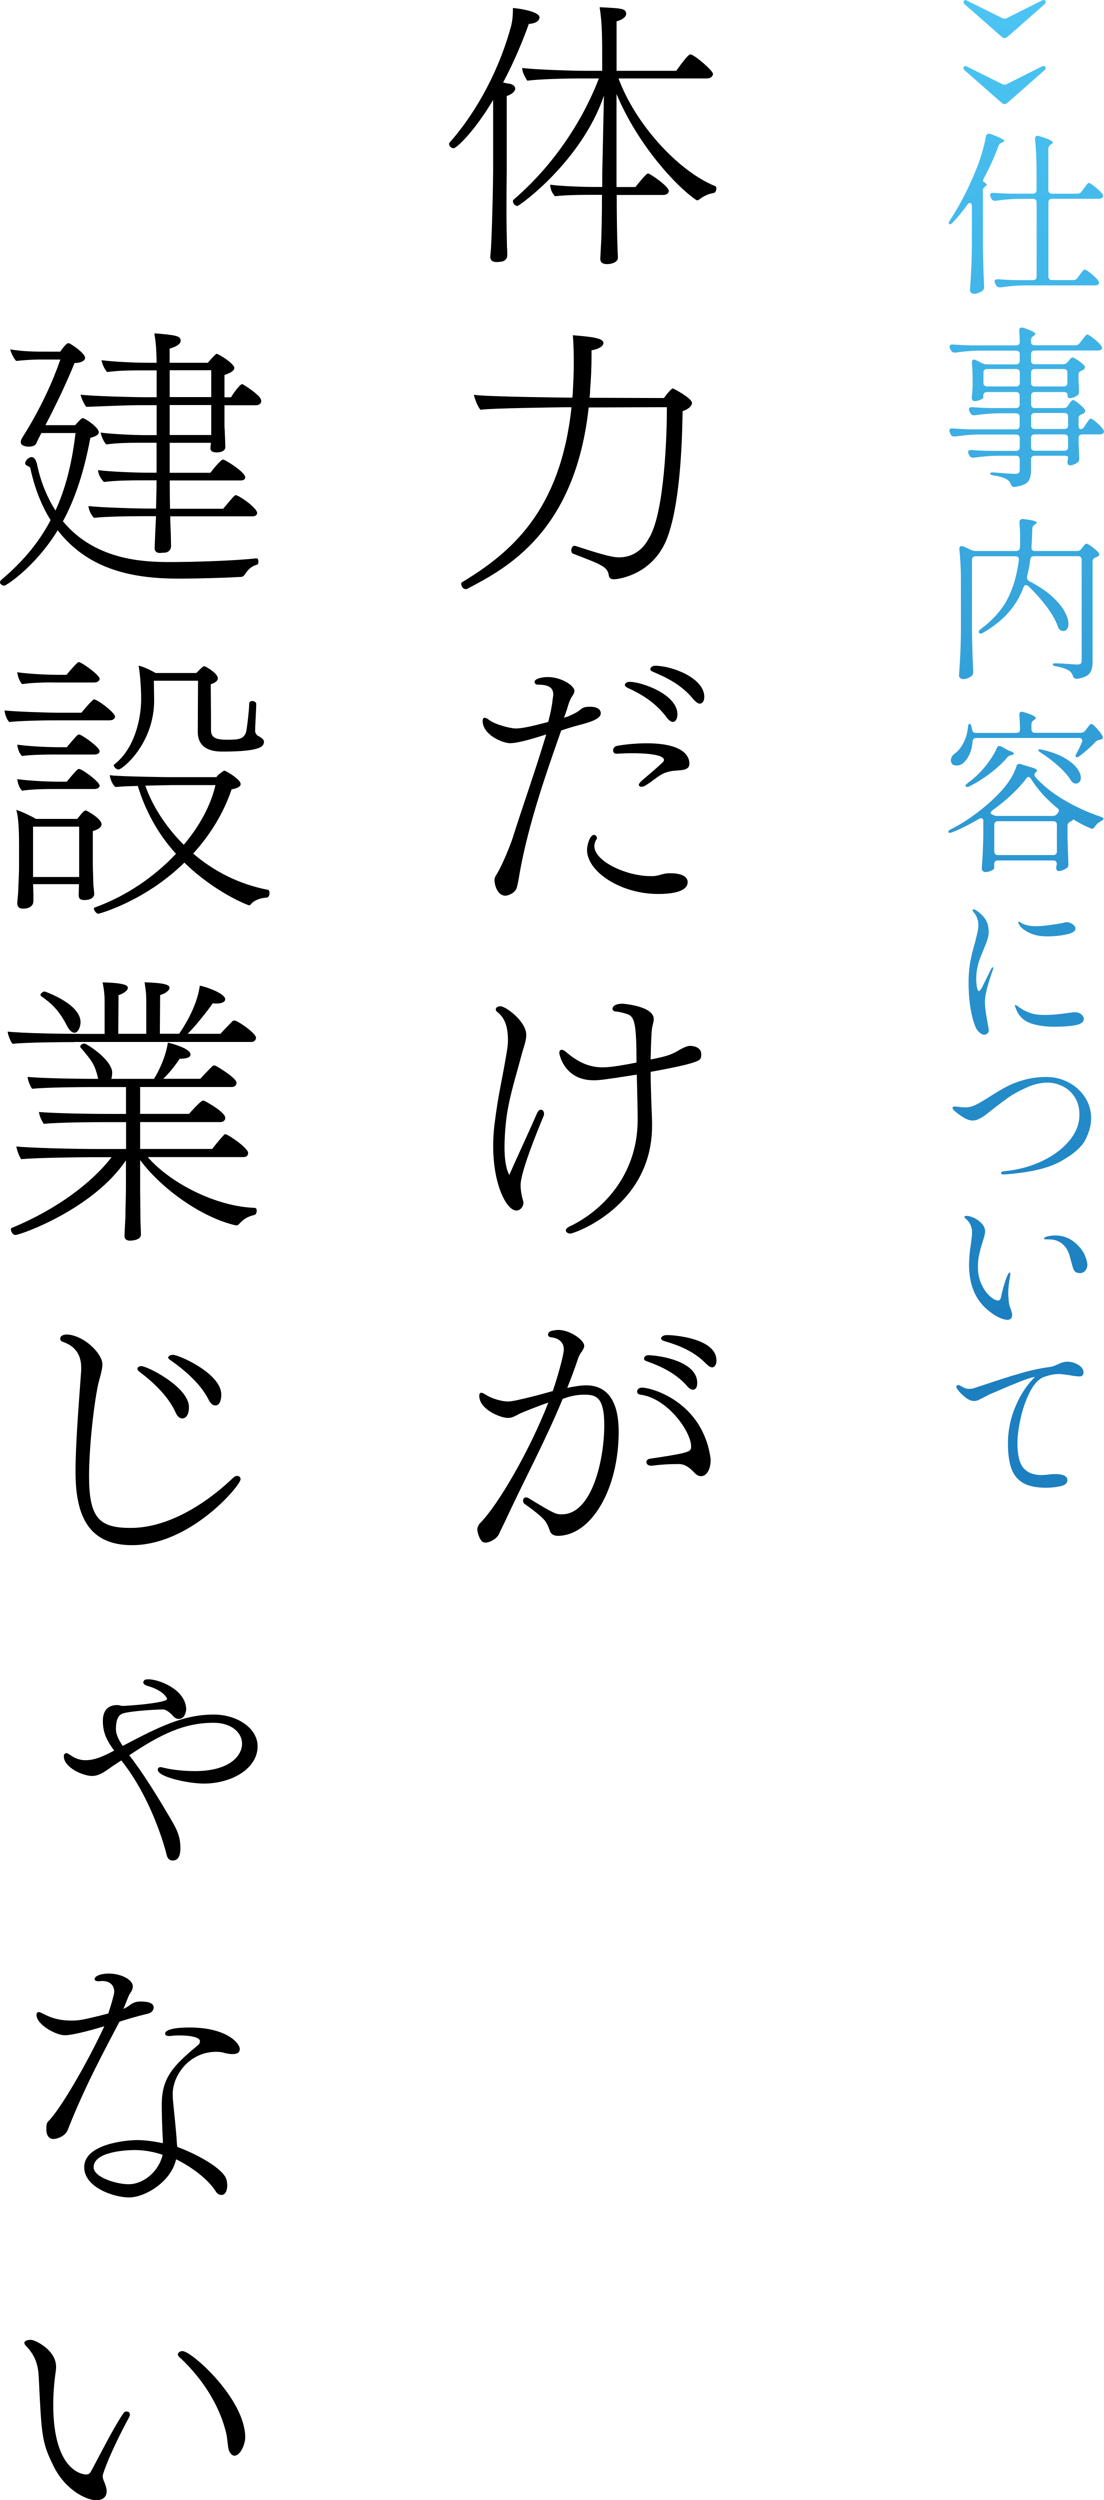
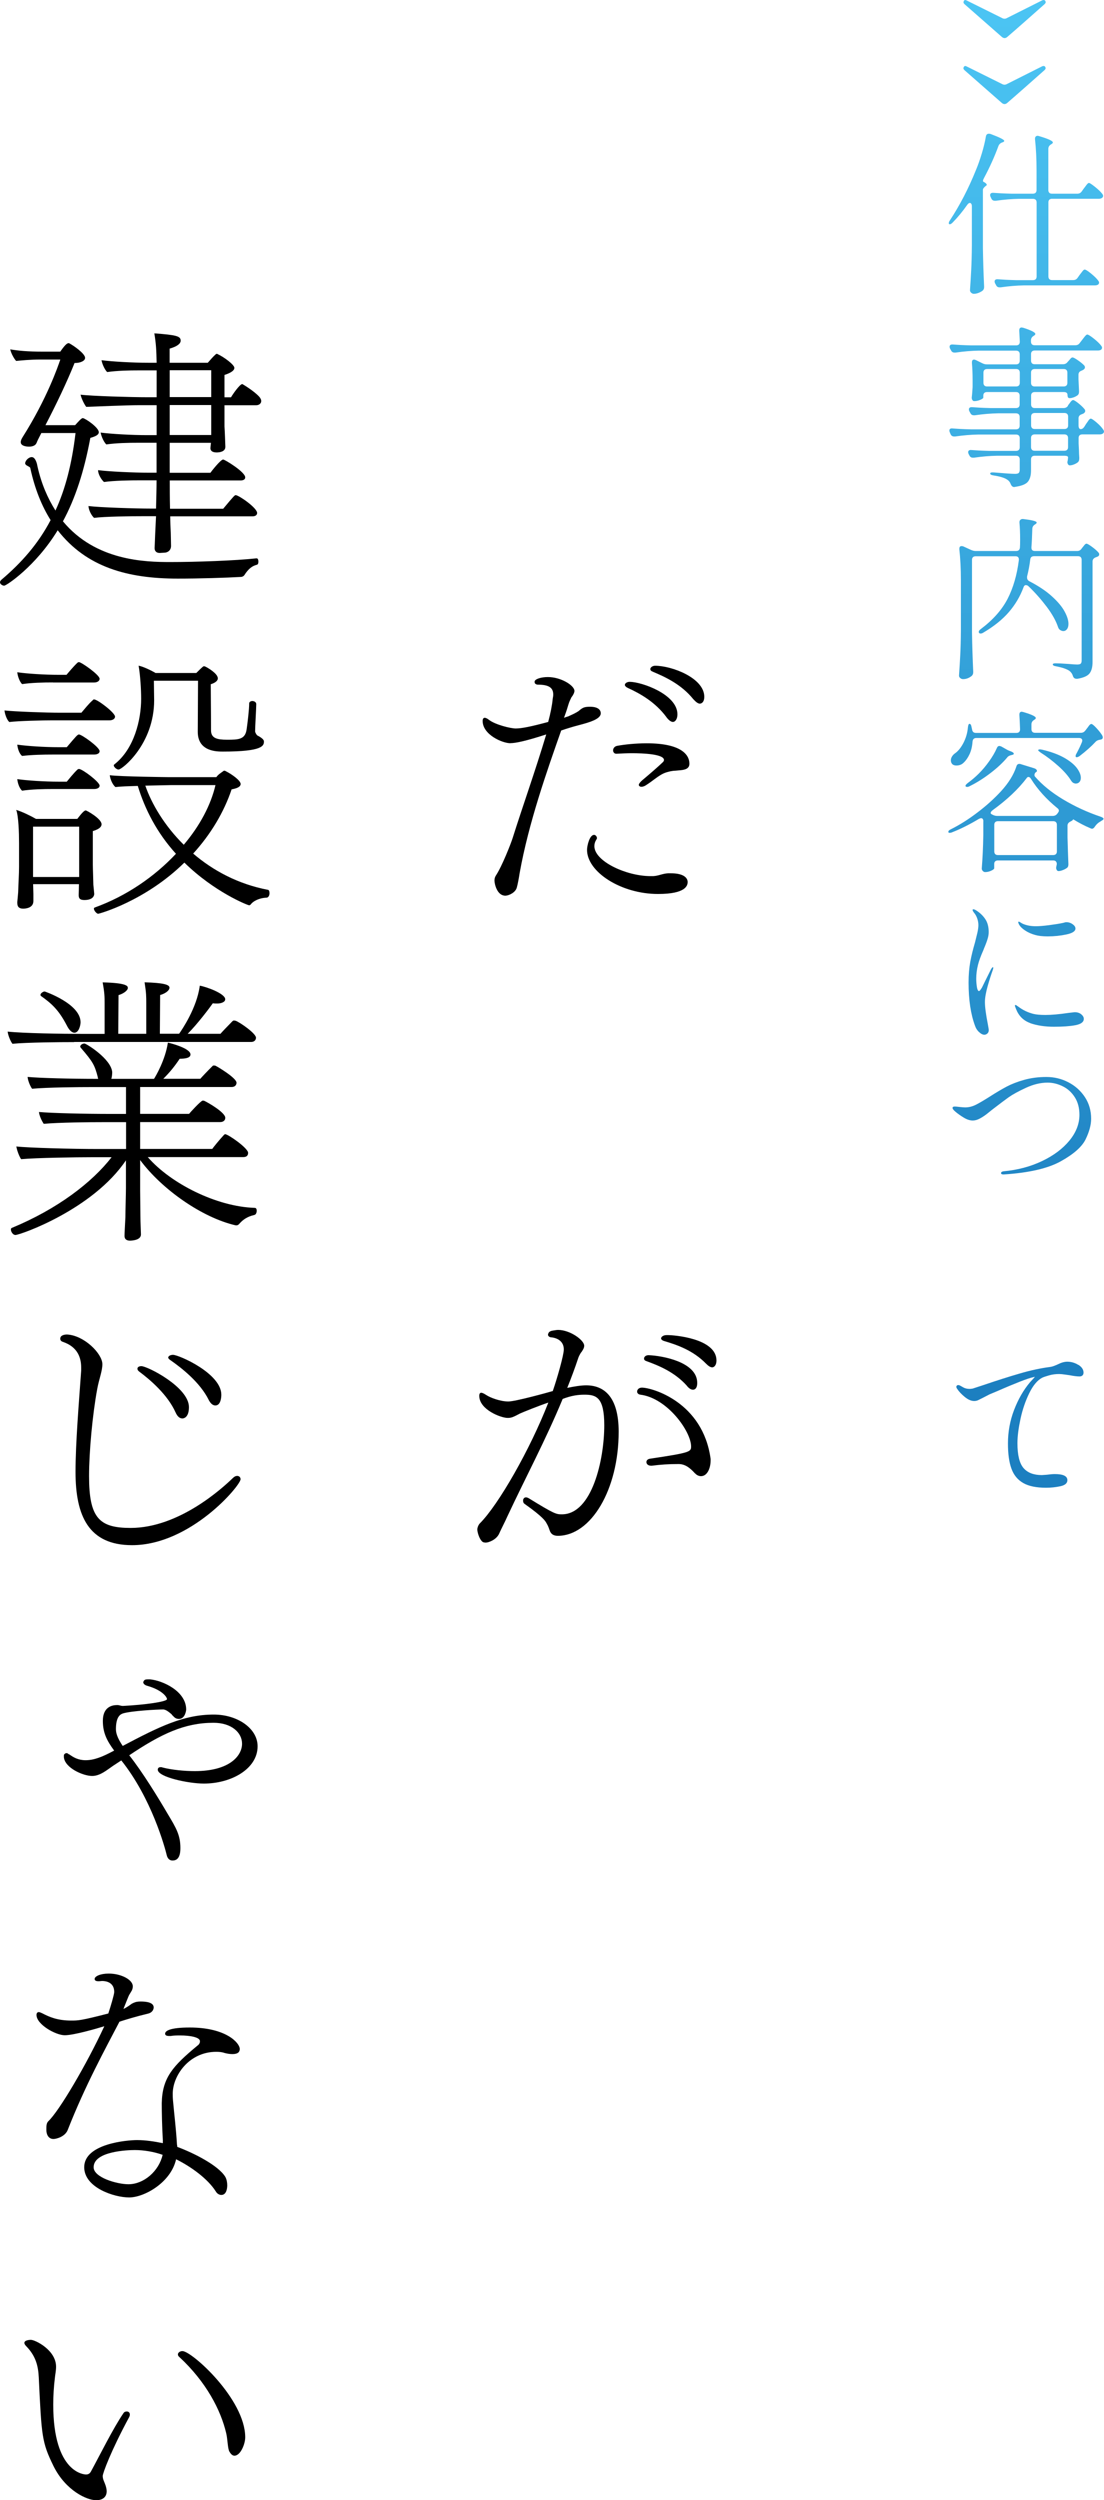
<svg xmlns="http://www.w3.org/2000/svg" id="_レイヤー_1" data-name="レイヤー 1" viewBox="0 0 164.01 371.34">
  <defs>
    <style>
      .cls-1 {
        fill: url(#_名称未設定グラデーション_67);
      }
    </style>
    <linearGradient id="_名称未設定グラデーション_67" data-name="名称未設定グラデーション 67" x1="79.24" y1="-93.22" x2="79.24" y2="108.62" gradientTransform="translate(73.21 87.5)" gradientUnits="userSpaceOnUse">
      <stop offset="0" stop-color="#4dc7f5" />
      <stop offset="1" stop-color="#1c7fc0" />
    </linearGradient>
  </defs>
  <g>
-     <path d="M73.26,14.84c-2.73,4.62-5.42,7.18-5.88,7.18-.34,0-.67-.34-.67-.63,0-.08.04-.17.08-.21,4.24-4.79,7.52-11.22,9.16-17.39.21-.92.25-1.68.25-2.6.76.04,3.95.5,3.95,1.39,0,.04,0,.13-.04.21-.13.38-.59.71-1.55.76-.71,2.02-2.02,5.33-3.82,8.7.5.13.84.17,1.09.21.38.13.71.34.71.71-.04.38-.38.8-1.26,1.09v11.09c0,.63-.04,3.07-.04,5.71,0,2.02.04,4.12.08,5.67.04.42.04.67.04,1.18,0,.67-.59.97-1.05.97-.21.04-.38.04-.55.04-.25,0-.92-.04-.92-.76v-.13s.08-.71.13-1.72c.17-3.32.29-9.79.29-10.96v-10.5ZM91.62,28.95c0,2.52.04,6.01.13,8.23,0,.38.04.63.04,1.13,0,.59-.84.92-1.6.92-.55,0-1.01-.17-1.01-.8v-.08s.04-.59.08-1.55c.13-2.02.17-5.38.17-7.86h-2.06c-1.34,0-3.61.04-4.92.21-.42-.46-.71-1.05-.71-1.72,1.43.21,4.75.34,6.68.34h1.05v-1.97l.25-11.59c-3.32,9.75-12.56,16.38-12.85,16.38-.38,0-.67-.38-.67-.71,0-.08.04-.17.13-.25,4.87-4.16,9.75-10.46,12.64-17.98h-2.9c-1.55,0-5.88.08-7.73.34-.42-.63-.76-1.34-.76-1.89,2.02.25,7.52.42,9.49.42h2.39v-2.27c0-3.7-.08-5.25-.38-7.18,3.28.17,3.87.17,3.95.97,0,.38-.38.84-1.43,1.13v7.35h8.86c.17-.21,1.68-2.44,2.1-2.44.55,0,3.36,2.39,3.36,2.9,0,.29-.29.67-.88.67h-13.15c2.48,6.76,8.86,13.78,14.37,16,.13.04.17.21.17.38,0,.25-.17.59-.38.63-.5.08-1.3.29-2.1.92-.13.13-.25.17-.38.17-.04,0-.08,0-.13-.04-2.94-1.97-8.7-8.19-11.85-15.75v13.82h2.81c.17-.21,1.09-1.39,1.68-1.93.08-.04.13-.08.21-.08.25,0,3.07,1.89,3.07,2.6,0,.34-.38.59-.8.59h-6.97Z" />
-     <path d="M87.46,60.49c-2.02,18.53-12.18,23.9-18.06,26.97-.08.04-.17.04-.25.04-.34,0-.63-.42-.63-.8,0-.13.04-.17.17-.25,7.14-4.33,14.58-10.5,16.21-25.96h-.92s-11.38.13-12.56.38c-.38-.25-.97-1.81-1.01-2.23,1.68.29,14.03.42,14.03.42h.59c.04-.38.08-.76.08-1.13.08-1.39.13-2.73.13-4.07s-.04-2.73-.13-4.07c.34.04,1.05.08,1.81.17,1.55.17,2.73.38,2.73,1.01,0,.13-.08.25-.17.38-.34.34-.97.59-1.6.67v.8c0,1.76-.08,3.49-.21,5.04,0,.42-.04.8-.08,1.22l11.05.04c.17-.29,1.09-1.43,1.3-1.43.13,0,2.86,1.47,2.86,2.14,0,.5-.67,1.05-1.39,1.22-.08,5.55-.46,14.28-2.39,19.11-2.14,5.21-7.14,5.88-7.81,5.88-.46,0-.67-.17-.76-.5-.08-1.01-.8-1.39-1.51-1.76-.71-.38-3.11-1.26-3.82-1.55-.17-.08-.25-.25-.25-.5,0-.29.17-.67.5-.67.04,0,.13.04.17.04,4.71,1.55,5.67,1.68,6.43,1.68,2.94,0,4.16-2.35,4.37-2.73,2.44-3.7,2.73-16.09,2.73-19.07v-.5l-11.59.04Z" />
    <path d="M75.82,110.39c-1.18,0-4.12-1.26-4.12-3.32,0-.29.13-.46.29-.46.21,0,.42.13.63.29.97.76,3.28,1.3,3.99,1.3.88,0,2.31-.29,4.83-.97.34-1.26.59-2.52.67-3.44.04-.21.08-.42.08-.63,0-.97-.59-1.47-2.27-1.47-.25,0-.5-.13-.5-.38v-.08c.04-.38.97-.67,1.97-.67,1.97,0,3.95,1.26,3.95,2.06,0,.04,0,.38-.46.97-.21.46-.29.55-.5,1.26-.17.59-.38,1.18-.59,1.76.25-.08.46-.17.63-.21.55-.25,1.13-.5,1.55-.8.55-.46.76-.63,1.68-.63,1.6,0,1.6.84,1.6.97,0,.42-.38.92-2.06,1.43-.8.25-1.89.5-2.52.71-.46.13-.92.29-1.3.42-2.1,5.97-4.83,13.69-6.17,21.17-.08.55-.29,1.72-.42,2.14-.17.71-1.09,1.18-1.64,1.22h-.08c-1.22,0-1.6-1.76-1.6-2.23,0-.25.04-.5.21-.76.92-1.39,2.23-4.75,2.48-5.54,1.55-4.91,3.32-9.83,5-15.42-2.98.97-4.54,1.3-5.33,1.3ZM97.75,132.78c-5.5,0-10.54-3.28-10.54-6.55,0-.63.38-2.23,1.05-2.23.21,0,.42.25.42.46,0,.04,0,.13-.04.17-.25.38-.34.71-.34,1.05,0,2.23,4.71,4.45,8.36,4.45h.38c.8-.04,1.39-.38,2.18-.42h.5c1.47,0,2.39.46,2.44,1.26,0,.5-.17,1.81-4.41,1.81ZM98.38,114.97c-.97.55-1.22.88-2.39,1.64-.25.17-.5.25-.71.25s-.38-.13-.38-.29c0-.13.17-.38.5-.67,1.3-1.09,2.31-1.97,3.11-2.73.08-.08.13-.21.13-.29,0-.88-3.11-1.01-4.79-1.01-.71,0-1.47.04-2.23.08h-.08c-.29,0-.46-.25-.46-.5,0-.29.21-.59.59-.67,1.13-.21,2.77-.38,4.41-.38,5.46,0,6.34,1.93,6.34,3.02,0,.21-.04.42-.21.59-.38.42-1.26.38-1.89.46-.46,0-1.43.21-1.93.5ZM99.01,106.52c-1.68-2.27-3.95-3.53-5.8-4.37-.25-.13-.38-.29-.38-.42,0-.25.34-.46.71-.46,1.76,0,7.1,1.85,7.1,4.83,0,.71-.34,1.13-.67,1.13-.25,0-.59-.21-.97-.71ZM96.99,99.76c-.29-.08-.38-.25-.38-.38,0-.25.34-.5.71-.5,2.48,0,7.31,1.81,7.31,4.62,0,.76-.38,1.01-.67,1.01-.25,0-.55-.21-.97-.67-1.76-2.18-4.12-3.28-6.01-4.07Z" />
-     <path d="M79.77,165.37c.17-.38.38-.55.59-.55.25,0,.46.25.46.59,0,.08,0,.21-.04.29-2.9,6.97-3.44,9.45-3.44,10.29s.17,1.68.38,2.39c.04.08.04.17.04.29,0,.55-.46,1.13-1.05,1.13-1.43,0-3.44-3.78-3.44-9.54,0-.97.04-1.97.17-3.07.63-5.08,1.13-6.51,1.89-11.22.08-.5.13-1.01.13-1.47,0-2.44-.71-3.53-1.64-4.24-.13-.13-.17-.21-.17-.34,0-.25.25-.46.71-.46.76,0,3.82,2.23,3.82,4.24,0,.17,0,.34-.04.55-.13.84-.46,1.64-.67,2.48-.92,3.53-2.02,6.72-2.35,10.38-.08.84-.17,2.02-.17,3.28,0,1.55.17,3.15.71,4.12,1.39-3.15,2.86-6.26,4.12-9.16ZM96.87,166.59v.63c0,11.93-11.55,16-12.14,16-.34,0-.67-.21-.67-.46,0-.21.17-.42.63-.63,4.49-2.14,10-7.31,10.04-15.71,0-2.02-.08-4.66-.13-6.81-5.08.8-5.59.84-6.43.84-4.29,0-5.08-3.78-5.08-4.07,0-.25.13-.46.34-.46.17,0,.38.08.67.34,2.06,1.76,3.74,2.27,5.46,2.27,1.39,0,3.7-.46,5-.71,0-5.67-.29-6.72-1.22-7.14-.42-.17-1.43-.42-1.68-.42-.46,0-.67-.21-.67-.42s.17-.76,1.55-.76c0,0,4.58.34,4.58,2.27v.13c-.04.46-.25.97-.29,1.55-.04.25-.13,2.18-.17,4.33,2.39-.46,2.98-.71,3.87-1.18.42-.25,1.39-.84,1.97-.84.5,0,1.68.17,1.68,1.26,0,.29-.04.59-.17.71-.25.25-.76.71-7.35,1.89,0,2.31.17,6.13.21,7.39Z" />
    <path d="M77.21,209.97c-1.05.55-1.26.63-1.81.63-.97,0-4.2-1.22-4.2-3.28,0-.34.13-.46.29-.46s.42.13.67.29c.67.46,2.18,1.01,3.36,1.01,1.05,0,5.88-1.34,6.6-1.55.63-1.81,1.64-5.33,1.64-6.18,0-1.13-.84-1.72-1.97-1.81-.21-.04-.38-.21-.38-.38,0-.08.04-.17.08-.25.08-.21.38-.34.76-.38.25-.04.46-.08.67-.08,1.76,0,3.87,1.51,3.87,2.35,0,.21-.08.42-.21.63-.08.13-.17.29-.29.42-.21.34-.34.63-.38.76-.5,1.51-1.05,2.98-1.64,4.45,1.01-.21,2.02-.38,2.81-.38,2.65,0,4.83,1.68,4.83,6.89,0,8.61-4.12,15.46-9.03,15.46-.55,0-1.01-.17-1.22-.8-.13-.38-.25-.71-.46-1.05-.17-.34-.55-.97-3.28-2.9-.17-.13-.21-.29-.21-.5,0-.25.17-.46.42-.46.13,0,.25.04.42.13,3.82,2.35,4.08,2.39,4.92,2.39,4.5,0,6.3-8.15,6.3-13.23,0-4.2-1.22-4.54-2.94-4.54-.97,0-1.93.13-3.24.63-2.52,6.09-5.5,11.64-8.23,17.48-.25.59-.97,1.97-1.22,2.56-.42.88-1.55,1.3-1.97,1.3-.17,0-.42-.04-.5-.13-.5-.42-.76-1.47-.76-1.81,0-.29.17-.71.38-.92,2.77-2.77,7.48-11.01,10.17-17.94-1.26.42-3.7,1.39-4.24,1.64ZM103.25,218.84c-.76-.84-1.47-1.39-2.44-1.39-1.55,0-2.65.08-3.99.25h-.08c-.46,0-.71-.25-.71-.55,0-.21.17-.46.59-.5,5.88-.88,6.05-1.01,6.05-1.81,0-2.23-3.53-7.18-7.52-7.69-.34-.04-.5-.25-.5-.46,0-.29.25-.59.71-.59,1.51,0,9.07,2.14,10.21,10.59v.21c0,1.18-.5,2.35-1.43,2.35-.29,0-.63-.13-.88-.42ZM102.03,205.81c-1.81-2.02-4.16-2.98-6.01-3.65-.25-.08-.34-.21-.34-.38,0-.25.25-.5.67-.5,2.06.08,7.23,1.01,7.23,4.12,0,1.01-.55,1.01-.63,1.01-.25,0-.55-.13-.92-.59ZM104.89,202.54c-1.93-1.97-4.24-2.77-6.22-3.36-.29-.08-.46-.25-.46-.38,0-.25.34-.5.8-.5h.29c.63,0,7.14.42,7.14,3.78,0,.67-.34,1.01-.63,1.01-.25,0-.55-.17-.92-.55Z" />
    <path d="M38.14,82.93c.17,0,.25.25.25.46s-.04.46-.25.5c-.71.17-1.26.63-1.85,1.55-.13.17-.34.25-.5.25-2.23.13-6.3.25-9.37.25-7.44,0-13.57-1.68-17.85-7.18-3.28,5.38-7.64,8.23-7.94,8.23s-.63-.25-.63-.5c0-.13.08-.25.21-.38,2.98-2.52,5.46-5.33,7.31-8.86-1.3-2.06-2.35-4.62-3.02-7.73-.04-.25-.76-.34-.76-.71s.5-.92.97-.92c.63,0,.84,1.26.84,1.3.59,2.69,1.55,4.83,2.69,6.64,1.47-3.19,2.44-6.93,2.98-11.51h-5.08l-.04.08c-.46.88-.55,1.09-.67,1.39-.17.42-.67.55-1.13.55-.21,0-1.22-.04-1.22-.67,0-.25.13-.5.29-.76,3.61-5.71,5.25-10.5,5.59-11.51h-2.86c-1.72,0-2.81.13-3.7.21-.29-.29-.76-1.13-.88-1.72,1.26.21,2.6.34,4.87.34h2.56c.88-1.26,1.09-1.26,1.3-1.26.67.34,2.39,1.55,2.39,2.18,0,.5-.8.76-1.43.76h-.13c-1.13,2.81-2.69,6.09-4.33,9.24h4.41c.42-.46.92-1.05,1.13-1.05.34,0,2.39,1.39,2.39,2.1,0,.34-.38.59-1.26.84-.92,4.96-2.23,8.99-4.07,12.39,4.87,5.88,12.22,6.05,15.96,6.05s9.7-.21,12.77-.55h.04ZM25.29,76.67c0,.8.04,1.64.08,2.48,0,.46.04,1.34.04,1.93,0,.67-.5,1.01-1.01,1.01-.21,0-.46.04-.67.04-.76,0-.76-.63-.76-.67v-.13s.04-.8.08-1.93c.04-.88.08-1.81.13-2.73h-1.97c-1.68,0-5.71.04-7.23.25-.34-.29-.8-1.09-.84-1.76,1.64.21,7.02.38,9.28.38h.76c.04-1.55.08-3.02.08-4.2h-2.31c-1.72,0-3.99.04-5.5.25-.38-.34-.88-1.13-.88-1.76,1.6.21,5.33.38,7.6.38h1.09v-4.45h-2.6c-1.72,0-3.36.04-4.87.25-.34-.34-.71-1.09-.84-1.76,1.6.21,4.66.38,6.93.38h1.39v-4.45h-2.65c-1.72,0-6.68.21-7.81.25-.29-.38-.71-1.22-.84-1.81,1.64.21,7.64.38,9.91.38h1.39v-3.99h-2.48c-1.72,0-3.36.04-4.87.25-.34-.34-.71-1.09-.84-1.76,1.6.21,4.66.38,6.93.38h1.26c-.04-1.89-.08-2.77-.34-4.37,3.32.25,3.91.42,3.91,1.09,0,.42-.46.84-1.64,1.18v2.1h5.67c.42-.46.71-.84,1.18-1.26.08-.04.13-.08.17-.08,0,0,.04,0,.08.04,1.01.46,2.52,1.6,2.52,2.06,0,.29-.29.67-1.47,1.05v3.32h.97c.21-.38,1.3-1.97,1.68-1.97,0,0,1.68.97,2.52,1.89.21.25.29.46.29.63,0,.38-.34.63-.76.63h-4.7v3.15c.04.5.13,2.9.13,3.02,0,.71-.8.84-1.3.84-.63,0-.92-.25-.92-.63,0-.13.04-.42.08-.8h-6.13v4.45h6.05c.08-.13,1.51-1.97,1.89-1.97.25,0,3.28,1.85,3.28,2.65,0,.29-.25.46-.67.46h-10.54c0,1.13,0,2.6.04,4.2h7.9c1.6-1.93,1.72-2.02,1.85-2.02.46,0,3.19,1.89,3.19,2.65,0,.29-.25.5-.67.5h-12.22ZM31.38,54.99h-6.17v3.99h6.17v-3.99ZM31.38,60.16h-6.17v4.45h6.17v-4.45Z" />
    <path d="M7.81,106.99c-1.43,0-5.04.08-6.43.25-.38-.34-.67-1.22-.71-1.72,1.47.17,6.22.34,8.23.34h3.19c.55-.63,1.05-1.3,1.68-1.85.04-.08.13-.13.21-.13.5,0,3.11,1.97,3.11,2.56,0,.34-.38.55-.8.55H7.81ZM4.92,131.35l.04,1.43v1.05c0,1.01-1.09,1.13-1.51,1.13-.5,0-.88-.17-.88-.84v-.17c0-.08.08-.71.13-1.43.04-1.47.13-2.65.13-3.78v-3.53c0-1.55-.08-3.99-.42-4.92.92.29,2.06.84,2.94,1.34h6.13c.71-.92,1.05-1.26,1.26-1.26.13,0,2.35,1.22,2.35,2.06,0,.34-.29.71-1.3,1.01v5c0,.5.08,2.56.08,2.98.04.46.13,1.22.13,1.34,0,.08,0,.92-1.47.92-.71,0-.84-.29-.84-.76,0-.13.04-1.05.04-1.6h-6.81ZM7.86,101.36c-1.43,0-3.19.04-4.58.25-.38-.38-.67-1.22-.71-1.76,1.43.21,4.08.38,6.13.38h1.18c.21-.25,1.05-1.26,1.64-1.81.08-.04.13-.08.21-.08.34,0,3.07,1.89,3.07,2.48,0,.34-.38.55-.8.55h-6.13ZM7.86,112.07c-1.43,0-3.19.04-4.58.21-.42-.34-.67-1.13-.71-1.68,1.43.21,4.08.38,6.13.38h1.22c1.39-1.64,1.6-1.89,1.81-1.89.42,0,3.07,1.89,3.07,2.48,0,.34-.38.5-.8.5h-6.13ZM7.86,117.19c-1.43,0-3.19.04-4.58.25-.42-.38-.67-1.18-.71-1.72,1.43.21,4.08.38,6.13.38h1.22c.21-.25,1.01-1.26,1.6-1.81.08-.04.13-.08.21-.08.5,0,3.07,1.93,3.07,2.48,0,.34-.38.5-.8.5h-6.13ZM11.76,129.04v-6.26h-6.85v7.48h6.85v-1.22ZM33.48,114.51c1.01.5,2.27,1.43,2.27,1.93,0,.46-.63.67-1.34.8-1.13,3.36-3.07,6.64-5.71,9.54,2.94,2.52,6.68,4.54,11.09,5.38.17,0,.25.25.25.5,0,.29-.13.63-.42.67-.63,0-1.68.25-2.27.88-.13.17-.21.25-.34.25-.21,0-5.17-1.97-9.62-6.34-5.8,5.71-12.64,7.6-12.81,7.6-.21,0-.63-.46-.63-.76,0-.08.04-.13.13-.17,4.75-1.72,8.91-4.62,12.06-7.98-2.86-3.15-4.62-6.64-5.67-10.08-1.34.04-2.65.08-3.32.17-.5-.42-.8-1.3-.84-1.76,1.47.21,8.86.29,8.86.29h6.97c.25-.38.67-.63,1.01-.88.04-.04.08-.08.17-.08h.08l.08.04ZM29.41,101.11h-6.55c0,.97.04,2.23.04,2.9,0,6.51-4.75,10.29-5.29,10.29-.29,0-.71-.38-.71-.63,0-.04.04-.08.08-.13,2.98-2.31,3.99-6.68,3.99-9.75,0-1.39-.13-3.53-.38-4.92.67.13,1.81.67,2.52,1.09h6.05c1.01-1.01,1.05-1.01,1.18-1.01.04,0,.08.04.13.04.38.17,1.89,1.05,1.89,1.76,0,.42-.5.71-1.05.88,0,1.76.04,3.7.04,6.85,0,1.18.92,1.39,2.39,1.39,1.72,0,2.69-.04,2.9-1.55.13-.88.38-2.94.38-3.86,0-.21.25-.34.46-.34.29,0,.59.17.59.46,0,.55-.17,3.36-.17,4.03,0,.17.17.5.34.63q.97.5.97.88c0,.63-.13,1.51-6.09,1.51-.92,0-3.74,0-3.74-2.94l.04-7.6ZM25.37,116.61s-1.81.04-3.78.08c.92,2.69,2.86,5.97,5.71,8.78,2.39-2.81,4.03-5.92,4.71-8.86h-6.64Z" />
    <path d="M11.01,154.78c-2.06,0-6.93.04-9.16.25-.25-.29-.67-1.26-.71-1.81,2.27.25,8.15.34,10.96.34h3.44v-4.54c0-.97,0-1.51-.29-3.11,3.57.08,3.74.55,3.74.8,0,.08,0,.13-.04.21-.21.38-.76.71-1.34.88l-.04,5.75h4.16v-4.54c0-.97,0-1.51-.25-3.11,2.81.08,3.7.34,3.7.8,0,.42-.63.88-1.39,1.09l-.04,5.75h2.86c.42-.59,2.65-3.86,3.07-7.14,1.01.17,3.78,1.18,3.78,2.02,0,.08-.04.17-.08.25-.17.21-.55.38-1.13.38-.21,0-.42,0-.63-.04-.5.71-2.27,3.07-3.74,4.54h4.87c.17-.21,1.05-1.13,1.76-1.85.08-.08.17-.13.25-.13s.17.04.25.04c.67.25,3.02,1.89,3.02,2.52,0,.29-.21.63-.71.63H11.01ZM21.97,171.88c3.4,3.91,10.21,7.35,15.88,7.52.21,0,.29.21.29.42,0,.29-.13.59-.34.63-.5.13-1.39.34-2.23,1.3-.17.21-.34.25-.42.25h-.13c-4.96-1.13-10.96-5.33-14.2-9.7v4.54c0,.76.04,2.94.04,3.78,0,.97.08,2.39.08,2.73,0,.92-1.55.92-1.64.92-.38,0-.8-.13-.8-.71v-.04c0-.34.08-1.76.13-2.73,0-.97.08-3.49.08-4.33v-4.12c-4.92,7.31-15.71,11.09-16.42,11.09-.38,0-.67-.5-.67-.8,0-.13.04-.21.13-.25,6.8-2.81,11.93-6.76,14.83-10.5h-3.02c-2.06,0-8.19.08-10.42.29-.25-.34-.63-1.3-.71-1.89,1.81.21,8.32.38,12.27.38h4.03v-3.99h-3.28c-2.1,0-6.72.04-8.95.25-.29-.42-.67-1.22-.71-1.76,1.81.17,6.81.29,10.75.29h2.18v-3.99h-5c-2.06,0-6.68.04-8.95.25-.29-.38-.63-1.22-.67-1.76,1.76.17,6.38.29,10.33.29h.17c-.04-.08-.08-.17-.08-.29-.46-1.76-.71-2.23-2.52-4.33-.04-.04-.08-.13-.08-.17,0-.25.34-.46.63-.46.25,0,3.95,2.27,4.12,4.24,0,.34-.04.71-.13,1.01h6.34c.25-.38,1.68-2.81,2.06-5.38.42.08,3.36.84,3.36,1.76,0,.55-.88.63-1.6.63-.76,1.13-1.43,1.97-2.44,2.98h5.5c.21-.25,1.09-1.18,1.81-1.89.04-.08.13-.08.21-.08s.17,0,.25.04c.29.13,3.11,1.81,3.11,2.52,0,.29-.21.63-.71.63h-13.61v3.99h7.27c.04-.08,1.76-1.97,2.02-1.97.08,0,.17,0,.25.04.55.25,3.11,1.72,3.11,2.52,0,.29-.21.63-.76.63h-11.89v3.99h10.71c.17-.25,1.05-1.34,1.72-2.06.08-.08.13-.13.21-.13.42,0,3.4,2.06,3.4,2.77,0,.34-.17.63-.71.63h-14.2ZM11.97,151.84c0,.42-.25,1.55-.92,1.55-.34,0-.76-.34-1.13-1.09-1.22-2.35-2.31-3.28-3.78-4.33-.08-.04-.13-.13-.13-.21,0-.21.38-.5.63-.5,0,0,5.33,1.81,5.33,4.58Z" />
    <path d="M19.62,229.5c-6.47,0-8.4-4.37-8.4-10.88,0-4.28.5-10.25.84-15.04v-.46c0-1.43-.5-3.07-2.73-3.82-.25-.08-.38-.25-.38-.46,0-.55.67-.63,1.01-.63,2.56.13,5.25,2.86,5.25,4.41,0,1.01-.5,2.23-.76,3.65-.71,3.82-1.22,9.37-1.22,12.98,0,6.22,1.51,7.69,6.17,7.69,7.23,0,13.7-5.97,15.17-7.39.25-.25.46-.34.67-.34.29,0,.5.21.5.5,0,.92-7.43,9.79-16.13,9.79ZM26.09,209.8c-1.18-2.65-3.78-4.87-5.42-6.09-.21-.17-.25-.29-.25-.42,0-.25.25-.38.59-.38.88,0,7.06,3.11,7.06,6.09,0,1.68-.92,1.68-.97,1.68-.34,0-.71-.21-1.01-.88ZM31,207.91c-1.3-2.6-3.99-4.71-5.67-5.88-.21-.13-.34-.29-.34-.38,0-.25.34-.42.71-.42.88,0,7.18,2.77,7.18,5.92,0,.13,0,1.6-.88,1.6-.34,0-.67-.21-1.01-.84Z" />
    <path d="M25.54,254.66c-.34-.29-.8-.71-1.26-.76-.97,0-4.75.21-6.01.59-.38.13-1.05.46-1.05,2.35,0,.76.42,1.6,1.01,2.48,5.42-2.86,9.03-4.66,13.53-4.66,3.53,0,6.51,2.06,6.51,4.71,0,3.36-3.91,5.54-7.98,5.54-2.31,0-6.85-.97-6.85-2.06,0-.17.08-.38.42-.38.08,0,.17,0,.25.04,1.43.38,3.36.55,4.83.55,5.21,0,7.02-2.31,7.02-4.07,0-1.64-1.55-3.11-4.24-3.11-4.29,0-7.77,1.64-12.52,4.83,1.97,2.48,4.33,6.34,5.71,8.7,1.26,2.1,1.89,3.15,1.89,5.08,0,1.55-.59,1.85-1.18,1.85-.38,0-.71-.25-.84-.76-.29-1.22-2.27-8.49-6.76-14.11l-1.22.8c-.92.63-1.93,1.51-3.11,1.51-1.34,0-4.03-1.18-4.2-2.77v-.25c0-.13.04-.21.17-.29.08-.08.17-.08.21-.08.13,0,.21.04.29.13l.17.08c.59.42,1.3.84,2.39.84,1.22,0,2.44-.46,4.24-1.43-1.05-1.43-1.68-2.6-1.68-4.41,0-2.02,1.3-2.35,2.1-2.35h.08c.25,0,.5.13.8.13,3.32-.17,6.55-.63,6.55-1.01,0-.25-.59-1.3-2.9-1.97-.34-.08-.63-.29-.63-.55,0-.04.04-.13.08-.17.13-.25.29-.25.92-.25,1.89.17,5.38,1.76,5.38,4.49,0,.08-.13,1.39-1.09,1.39-.25,0-.5-.08-.71-.29l-.34-.34Z" />
    <path d="M17.73,300.31c-2.1,4.03-5.08,9.45-7.65,16-.38,1.05-1.72,1.39-2.14,1.39-.76,0-1.05-.71-1.05-1.3v-.21c0-.42,0-.84.29-1.13,1.6-1.51,5.63-8.32,8.32-14.11-1.09.34-4.54,1.34-5.88,1.34s-4.2-1.6-4.2-3.02c0-.25.13-.42.34-.42.13,0,.29.08.5.17,1.05.55,2.27,1.09,4.33,1.09,1.01,0,1.43,0,5.5-1.05.38-1.13.88-2.86.88-3.19,0-1.39-1.13-1.64-1.81-1.64-.13,0-.29.04-.42.04h-.13c-.38,0-.55-.13-.55-.34,0-.38.8-.8,2.1-.8,1.85,0,3.57.92,3.57,1.89,0,.21-.04.42-.17.67l-.38.63c-.08.13-.5,1.22-.84,2.06,0,0,.38-.13,1.22-.76.13-.08.34-.17.46-.21.17-.08.5-.13.88-.13.84,0,1.93.13,1.93.88,0,.38-.29.8-.84.92-1.76.42-3.11.84-3.91,1.09l-.38.13ZM24.2,318c-.13-2.1-.17-4.28-.17-5.63.08-3.78,1.64-5.5,5.29-8.53.21-.13.38-.38.38-.59v-.13c-.08-.55-1.51-.8-2.9-.8-.5,0-1.01,0-1.43.08h-.25c-.42,0-.59-.13-.59-.34,0-.42.71-.92,3.66-.92,5.42,0,7.43,2.31,7.43,3.19,0,.42-.25.76-1.09.76-.42,0-.84-.08-1.18-.17-.34-.13-.8-.17-1.22-.17-4.07,0-6.47,3.57-6.47,6.22,0,.25,0,.59.04,1.01.21,2.31.46,4.24.59,6.55.04.13.04.21.04.34,2.39.88,6.09,2.73,7.14,4.45.21.38.29.84.29,1.26,0,.25-.04,1.43-.88,1.43-.29,0-.63-.17-.84-.55-1.18-1.85-3.65-3.65-5.88-4.75-.76,3.44-4.71,5.67-6.97,5.67s-6.68-1.47-6.68-4.49c0-3.49,6.34-4.03,7.86-4.03,1.26,0,2.6.21,3.82.46v-.34ZM20.04,319.34c-1.05,0-6.13.17-6.13,2.56,0,1.51,3.45,2.52,5.17,2.52,2.31,0,4.54-1.97,5.08-4.37-1.3-.46-2.81-.71-4.12-.71Z" />
    <path d="M14.2,371.34c-1.22,0-4.41-1.34-6.26-5.08-1.72-3.53-1.76-4.33-2.18-13.15-.08-1.72-.46-3.19-1.85-4.62-.21-.21-.29-.38-.29-.5,0-.46.92-.46.97-.46.63,0,3.74,1.51,3.74,3.99,0,.59-.13,1.18-.17,1.6-.17,1.39-.25,2.73-.25,4.03,0,10.21,4.66,10.38,4.87,10.38.38,0,.59-.17.76-.5,1.22-2.23,3.32-6.47,4.83-8.65.08-.13.25-.21.46-.21.04,0,.46,0,.46.46,0,.13-.04.25-.08.34-2.77,5.12-3.95,8.4-3.95,8.78,0,.5.25.88.42,1.39.08.25.17.59.17.88,0,.25-.04,1.34-1.64,1.34ZM34.07,364.11c-.25-.46-.25-1.81-.46-2.69-.8-3.44-2.98-7.65-6.97-11.34-.17-.13-.21-.29-.21-.38,0-.29.34-.5.67-.5,1.39,0,9.33,7.14,9.33,12.81,0,1.01-.71,2.73-1.6,2.73-.25,0-.5-.17-.76-.63Z" />
  </g>
  <g>
    <path class="cls-1" d="M143.18.16c.05-.1.12-.16.21-.16.05,0,.11.02.18.05l5.3,2.63c.12.07.24.1.36.1s.24-.03.36-.1L154.83.05c.07-.03.14-.05.21-.05.12,0,.21.05.26.16.03.07.05.12.05.16,0,.09-.05.18-.16.29-.61.54-1.53,1.36-2.78,2.46-1.25,1.1-2.17,1.91-2.78,2.43-.12.1-.25.16-.39.16-.12,0-.25-.05-.39-.16-.61-.54-1.53-1.35-2.78-2.44-1.25-1.09-2.18-1.91-2.78-2.44-.1-.1-.16-.2-.16-.29,0-.04.02-.09.05-.16Z" />
    <path class="cls-1" d="M143.18,9.96c.05-.1.12-.16.21-.16.05,0,.11.02.18.05l5.3,2.63c.12.07.24.1.36.1s.24-.03.36-.1l5.23-2.63c.07-.03.14-.05.21-.05.12,0,.21.05.26.16.03.07.05.12.05.16,0,.09-.05.18-.16.29-.61.54-1.53,1.36-2.78,2.46-1.25,1.1-2.17,1.91-2.78,2.43-.12.1-.25.16-.39.16-.12,0-.25-.05-.39-.16-.61-.54-1.53-1.35-2.78-2.44-1.25-1.09-2.18-1.91-2.78-2.44-.1-.1-.16-.2-.16-.29,0-.04.02-.09.05-.16Z" />
    <path class="cls-1" d="M144.38,30.63c0-.16-.03-.28-.09-.36-.06-.09-.13-.13-.22-.13-.1,0-.23.09-.36.26-.69.99-1.42,1.87-2.18,2.65-.17.17-.31.26-.42.26s-.16-.05-.16-.16c0-.12.06-.27.18-.44,1.47-2.24,2.76-4.73,3.87-7.49.29-.69.58-1.51.86-2.44s.48-1.77.6-2.5c.05-.28.2-.42.44-.42.12,0,.22.02.29.05,1.33.5,2,.84,2,1.01,0,.09-.08.16-.23.21l-.08.03c-.26.09-.44.26-.55.52-.57,1.56-1.28,3.14-2.13,4.73-.19.35-.22.55-.08.6.19.09.33.19.42.31.09.12.07.21-.05.26-.31.24-.47.45-.47.62v8.63c.03,1.89.09,3.8.18,5.72v.1c0,.24-.09.42-.26.55-.43.29-.86.44-1.27.44-.14,0-.27-.05-.39-.16s-.18-.23-.18-.36c.07-1.02.13-2.02.18-2.98.05-.96.09-2.22.1-3.78v-5.75ZM160.71,28.42l.31-.44c.09-.1.17-.22.26-.34.09-.12.17-.23.26-.33.09-.09.17-.14.23-.14.12,0,.42.2.91.59s.84.73,1.07,1.03c.09.12.13.23.13.31,0,.1-.05.2-.16.29-.12.09-.27.13-.44.13h-6.99c-.17,0-.31.05-.4.14-.1.1-.14.23-.14.4v11c0,.17.05.31.14.4.09.1.23.14.4.14h3.15c.28,0,.49-.11.65-.34l.31-.44c.07-.09.16-.2.27-.35.11-.15.2-.26.27-.33.07-.07.14-.1.21-.1.14,0,.46.2.95.6.49.4.84.75,1.05,1.04.09.12.13.22.13.29,0,.1-.04.2-.13.29-.14.09-.3.13-.49.13h-10.58c-1.06.02-2.2.11-3.43.29h-.16c-.24,0-.42-.11-.52-.34l-.13-.23c-.05-.1-.08-.2-.08-.29,0-.26.17-.37.52-.34.59.05,1.48.1,2.68.13h2.5c.17,0,.31-.05.4-.14.09-.09.14-.23.14-.4v-11c0-.17-.05-.31-.14-.4-.1-.09-.23-.14-.4-.14h-2.08c-1.06.02-2.2.11-3.43.29h-.16c-.24,0-.42-.11-.52-.34l-.1-.21c-.05-.1-.08-.2-.08-.29,0-.12.04-.21.13-.27.09-.06.21-.08.36-.07.61.05,1.51.1,2.7.13h3.17c.17,0,.31-.05.4-.14.09-.1.14-.23.14-.4v-2.89c0-1.73-.08-3.28-.23-4.65v-.1c0-.12.03-.22.1-.3s.17-.12.29-.12c.05,0,.13.02.23.05,1.35.4,2.03.71,2.03.94,0,.09-.08.17-.23.26l-.08.05c-.24.16-.36.37-.36.65v6.11c0,.17.05.31.14.4.09.1.23.14.4.14h3.77c.28,0,.49-.11.65-.34Z" />
    <path class="cls-1" d="M158.65,60.22l.18-.23c.05-.07.12-.16.19-.26s.15-.18.21-.23c.06-.05.13-.08.2-.08.12,0,.38.16.77.47.39.31.7.61.92.88.07.09.1.18.1.29,0,.12-.08.23-.23.34-.05.03-.1.06-.16.08-.05.02-.1.03-.13.05-.31.1-.47.3-.47.6v1.07c0,.17.03.31.09.4.06.1.13.14.22.14.21,0,.39-.12.55-.36l.26-.42c.07-.09.15-.2.25-.35.09-.15.18-.26.25-.33.07-.07.14-.1.21-.1.12,0,.41.2.86.58.45.39.77.73.96,1.03.09.12.13.23.13.31,0,.1-.05.2-.16.29-.12.09-.28.13-.47.13h-2.6c-.17,0-.31.05-.4.14-.1.1-.14.23-.14.4v.81l.05,1.01c0,.29.02.67.05,1.12,0,.16-.01.29-.04.39-.03.1-.09.2-.2.29-.16.12-.35.23-.57.31-.23.09-.43.13-.62.13-.1,0-.19-.06-.26-.18-.05-.1-.08-.19-.08-.26,0-.09.02-.18.05-.29.03-.19.05-.35.05-.47,0-.07-.05-.13-.14-.17-.09-.04-.23-.06-.4-.06h-4.42c-.17,0-.31.05-.4.14-.1.1-.14.23-.14.4v1.64c0,.73-.15,1.28-.45,1.66-.3.38-.93.64-1.89.78l-.16.03c-.23,0-.4-.15-.52-.44-.1-.29-.29-.52-.55-.68-.4-.26-1.06-.46-1.98-.6-.35-.05-.52-.15-.52-.29s.19-.19.57-.16c1.61.14,2.66.21,3.15.21.26,0,.44-.05.53-.14.09-.1.14-.26.14-.48v-1.53c0-.17-.05-.31-.14-.4-.1-.1-.23-.14-.4-.14h-2.83c-1.06.02-2.2.11-3.43.29h-.16c-.24,0-.42-.11-.52-.34l-.1-.18c-.05-.1-.08-.21-.08-.31s.04-.19.13-.25c.09-.06.21-.08.36-.06.59.05,1.48.1,2.68.13h3.95c.17,0,.31-.05.4-.14.09-.09.14-.23.14-.4v-1.35c0-.17-.05-.31-.14-.4-.1-.09-.23-.14-.4-.14h-5.62c-1.06.02-2.2.11-3.43.29h-.16c-.24,0-.42-.11-.52-.34l-.1-.23c-.05-.1-.08-.21-.08-.31,0-.24.16-.35.49-.31.59.05,1.49.1,2.7.13h6.71c.17,0,.31-.05.4-.14.09-.09.14-.23.14-.4v-1.3c0-.17-.05-.31-.14-.4-.1-.09-.23-.14-.4-.14h-2.68c-1.06.02-2.2.11-3.43.29h-.16c-.24,0-.42-.11-.52-.34l-.13-.23c-.05-.1-.08-.2-.08-.29,0-.26.17-.37.52-.34.59.05,1.48.1,2.68.13h3.8c.17,0,.31-.05.4-.14.09-.09.14-.23.14-.4v-1.3c0-.17-.05-.31-.14-.4-.1-.1-.23-.14-.4-.14h-4.32c-.17,0-.31.05-.4.14-.1.1-.14.23-.14.4v.29c0,.09-.15.2-.46.33-.3.13-.6.19-.9.19-.1,0-.19-.05-.26-.16s-.1-.22-.1-.36c.03-.21.08-.73.13-1.56v-1.07c0-.97-.04-1.8-.1-2.5v-.1c0-.28.1-.42.31-.42.09,0,.18.03.29.08l.96.47c.19.1.42.16.68.16h4.32c.17,0,.31-.05.4-.14.09-.09.14-.23.14-.4v-.96c0-.17-.05-.31-.14-.4-.1-.09-.23-.14-.4-.14h-5.56c-1.06.02-2.2.11-3.43.29h-.16c-.24,0-.42-.11-.52-.34l-.13-.23c-.05-.1-.08-.2-.08-.29,0-.26.17-.37.52-.34.59.05,1.48.1,2.68.13h6.68c.36,0,.55-.18.55-.55l-.08-1.59v-.1c0-.28.12-.42.36-.42.04,0,.12.02.26.05,1.18.38,1.77.69,1.77.91,0,.09-.07.17-.21.26l-.08.05c-.24.16-.36.37-.36.65v.18c0,.17.05.31.14.4.09.1.23.14.4.14h6.06c.28,0,.49-.11.65-.34l.34-.44c.07-.09.16-.2.27-.35.11-.15.21-.26.29-.34s.15-.12.22-.12c.14,0,.46.2.98.61.51.41.87.76,1.08,1.05.09.12.13.22.13.29,0,.1-.04.2-.13.29-.12.09-.28.13-.47.13h-9.41c-.17,0-.31.05-.4.14-.1.1-.14.23-.14.4v.96c0,.17.05.31.14.4.09.1.23.14.4.14h4.19c.29,0,.52-.1.68-.31l.16-.18c.05-.05.14-.15.26-.3.12-.15.23-.22.34-.22.12,0,.39.14.79.42.41.28.72.54.95.78.07.09.1.18.1.29,0,.12-.08.23-.23.34l-.26.13c-.31.1-.47.3-.47.6v.68l.08,1.74v.13c0,.24-.08.42-.23.52-.16.12-.35.22-.57.3-.23.08-.43.12-.62.12s-.29-.16-.29-.47c0-.29-.18-.44-.55-.44h-4.32c-.17,0-.31.05-.4.14-.1.1-.14.23-.14.4v1.3c0,.17.05.31.14.4.09.1.23.14.4.14h4.29c.28,0,.49-.11.65-.34ZM146.24,54.95c-.1.1-.14.23-.14.4v1.51c0,.17.05.31.14.4.1.1.23.14.4.14h4.32c.17,0,.31-.05.4-.14.09-.09.14-.23.14-.4v-1.51c0-.17-.05-.31-.14-.4-.1-.1-.23-.14-.4-.14h-4.32c-.17,0-.31.05-.4.14ZM158.43,57.26c.09-.09.14-.23.14-.4v-1.51c0-.17-.05-.31-.14-.4-.1-.1-.23-.14-.4-.14h-4.32c-.17,0-.31.05-.4.14-.1.1-.14.23-.14.4v1.51c0,.17.05.31.14.4.09.1.23.14.4.14h4.32c.17,0,.31-.05.4-.14ZM158.54,61.48c-.09-.09-.23-.14-.4-.14h-4.42c-.17,0-.31.05-.4.14-.1.1-.14.23-.14.4v1.3c0,.17.05.31.14.4.09.1.23.14.4.14h4.42c.17,0,.31-.05.4-.14.1-.09.14-.23.14-.4v-1.3c0-.17-.05-.31-.14-.4ZM153.31,66.81c.09.1.23.14.4.14h4.42c.17,0,.31-.05.4-.14.1-.09.14-.23.14-.4v-1.35c0-.17-.05-.31-.14-.4-.09-.09-.23-.14-.4-.14h-4.42c-.17,0-.31.05-.4.14-.1.1-.14.23-.14.4v1.35c0,.17.05.31.14.4Z" />
    <path class="cls-1" d="M152.44,86.9c-.19,0-.32.11-.39.34-.5,1.35-1.23,2.58-2.18,3.68-.95,1.1-2.22,2.12-3.8,3.05-.14.09-.27.13-.39.13-.1,0-.18-.03-.23-.1-.04-.07-.05-.11-.05-.13,0-.14.1-.29.31-.44,1.8-1.35,3.12-2.84,3.97-4.47.84-1.63,1.4-3.55,1.68-5.77v-.1c0-.31-.17-.47-.49-.47h-5.93c-.17,0-.31.05-.4.14-.1.1-.14.23-.14.4v10.82c.03,1.87.09,3.79.18,5.75v.13c0,.21-.07.38-.21.52-.4.33-.83.49-1.3.49-.16,0-.29-.05-.42-.16-.12-.1-.18-.23-.18-.36.07-1.02.13-2.01.18-2.98.05-.96.09-2.22.1-3.78v-7.44c0-1.68-.08-3.2-.23-4.55v-.1c0-.26.11-.39.34-.39.1,0,.19.02.26.05l1.14.52c.23.1.45.16.68.16h6.01c.35,0,.54-.17.57-.52.02-.26.03-.65.03-1.17,0-1.01-.04-1.85-.1-2.52v-.1c0-.14.05-.25.16-.34.1-.09.24-.12.42-.1,1.32.16,1.98.33,1.98.52,0,.09-.07.17-.21.26l-.08.05c-.24.16-.36.37-.36.65-.04,1.23-.08,2.13-.13,2.7v.08c0,.33.17.49.52.49h6.27c.28,0,.49-.11.65-.34l.16-.21c.05-.05.13-.16.25-.31s.22-.23.33-.23c.12,0,.39.16.82.47.42.31.75.6.97.86.07.09.1.17.1.26,0,.16-.09.27-.26.34-.07.03-.16.07-.26.1-.31.12-.47.33-.47.62v14.92c0,.73-.14,1.29-.43,1.68-.29.39-.89.66-1.81.82h-.13c-.28,0-.46-.14-.55-.42-.1-.33-.29-.59-.55-.78-.4-.26-1.04-.48-1.92-.65-.35-.05-.52-.15-.52-.29,0-.1.14-.16.42-.16.38,0,1.04.03,1.98.1.55.05.96.08,1.22.08s.44-.04.53-.13c.09-.09.14-.24.14-.47v-14.95c0-.17-.05-.31-.14-.4-.1-.1-.23-.14-.4-.14h-6.53c-.35,0-.54.17-.57.52-.1.85-.26,1.68-.47,2.5v.16c0,.24.12.43.36.55,1.37.71,2.49,1.46,3.35,2.25.87.79,1.49,1.53,1.87,2.24.38.7.57,1.31.57,1.83,0,.33-.07.59-.21.78-.14.19-.32.29-.55.29-.12,0-.23-.03-.34-.08-.21-.09-.36-.25-.44-.49-.31-.94-.87-1.94-1.68-3.02-.81-1.07-1.7-2.09-2.69-3.04-.12-.12-.24-.18-.36-.18Z" />
    <path class="cls-1" d="M146.09,121.99c0-.14-.03-.25-.09-.34-.06-.09-.14-.13-.25-.13-.07,0-.17.04-.31.1-1.42.85-2.74,1.51-3.95,1.98-.14.07-.28.1-.42.1-.1,0-.17-.03-.18-.1v-.08c0-.12.13-.24.39-.36,1.32-.66,2.63-1.49,3.95-2.5,1.32-1,2.49-2.06,3.51-3.17,1.09-1.2,1.84-2.4,2.24-3.61.07-.28.22-.42.44-.42.09,0,.16,0,.21.03l1.95.6c.14.04.25.09.34.17.09.08.13.16.13.25,0,.07-.05.13-.16.18-.14.12-.21.26-.21.42,0,.1.03.19.1.26,1.06,1.21,2.44,2.34,4.16,3.37,1.72,1.03,3.57,1.89,5.56,2.56.29.1.44.21.44.31,0,.07-.04.13-.13.19-.09.06-.19.13-.31.2-.35.19-.62.44-.83.75-.14.23-.29.34-.44.34-.07,0-.16-.03-.26-.08-.83-.35-1.68-.79-2.55-1.33.02.02,0,.06-.07.13-.06.07-.15.13-.27.18l-.05.03c-.29.14-.44.34-.44.6v1.77c.05,1.75.09,3.05.13,3.9v.13c0,.24-.09.42-.26.52-.17.12-.38.23-.61.31-.23.09-.44.13-.61.13-.1,0-.19-.06-.26-.18-.05-.1-.08-.2-.08-.29,0-.07.02-.17.05-.31l.05-.26c0-.17-.05-.31-.14-.4-.09-.1-.23-.14-.4-.14h-8.22c-.17,0-.31.05-.4.14-.1.09-.14.23-.14.4v.62c0,.1-.15.23-.44.36-.29.14-.6.21-.91.21-.12,0-.23-.05-.34-.16-.1-.1-.16-.23-.16-.36.12-1.51.2-3.17.23-4.99v-2.03ZM161.23,108.52l.23-.31c.05-.05.12-.15.22-.29.09-.14.18-.24.25-.3.07-.06.14-.09.21-.09.12,0,.37.2.75.61.38.41.67.78.86,1.1.05.1.08.2.08.29,0,.16-.09.26-.26.31l-.16.03c-.29.04-.52.15-.68.34-.61.66-1.39,1.35-2.34,2.08-.17.12-.32.18-.44.18-.1,0-.16-.05-.16-.16,0-.12.05-.27.16-.44.33-.62.59-1.17.78-1.64.03-.1.05-.18.05-.23,0-.12-.04-.22-.13-.29-.09-.07-.21-.1-.36-.1h-15.24c-.35,0-.54.18-.57.55-.05.71-.2,1.33-.44,1.85-.24.52-.53.94-.86,1.25-.29.3-.66.44-1.09.44-.36,0-.61-.12-.73-.36-.07-.12-.1-.26-.1-.42,0-.19.06-.38.17-.56.11-.18.26-.34.46-.48.47-.33.88-.85,1.25-1.56.36-.71.58-1.46.65-2.26.04-.36.11-.55.23-.55.16,0,.26.16.31.47l.08.36c.05.35.24.52.57.52h6.01c.36,0,.55-.18.55-.55-.04-1-.07-1.7-.1-2.08v-.1c0-.28.12-.42.36-.42l.23.05c1.23.36,1.85.66,1.85.88,0,.09-.07.17-.21.26l-.08.05c-.24.16-.36.37-.36.65v.7c0,.17.05.31.14.4.09.1.23.14.4.14h6.81c.28,0,.49-.11.65-.34ZM148.51,110.81c.09,0,.19.03.31.1l.55.31c.19.12.4.23.62.31.42.14.62.28.62.42,0,.09-.09.15-.29.18l-.08.03c-.28.05-.49.17-.62.36-.64.76-1.46,1.53-2.47,2.3-1,.77-2.04,1.43-3.12,1.96-.12.07-.24.1-.36.1-.09,0-.16-.03-.21-.08-.02-.02-.03-.04-.03-.08,0-.1.11-.24.34-.42.57-.42,1.12-.88,1.64-1.4.54-.54,1.05-1.14,1.53-1.82.49-.68.87-1.33,1.14-1.95.09-.23.22-.34.42-.34ZM147.16,120.72c0,.09.06.16.18.23l.16.08c.19.1.42.16.68.16h8.19c.29,0,.52-.1.68-.31l.08-.1c.12-.16.18-.28.18-.36,0-.16-.08-.29-.23-.39-1.63-1.33-2.93-2.77-3.9-4.32-.12-.21-.25-.31-.39-.31-.1,0-.19.05-.26.16-1.25,1.65-2.93,3.23-5.04,4.76-.21.16-.31.29-.31.42ZM147.85,122.11c-.1.1-.14.23-.14.4v3.95c0,.17.05.31.14.4.09.1.23.14.4.14h8.22c.17,0,.31-.05.4-.14.1-.1.14-.23.14-.4v-3.95c0-.17-.05-.31-.14-.4-.09-.09-.23-.14-.4-.14h-8.22c-.17,0-.31.05-.4.14ZM154.26,111.38c.05-.05.13-.08.23-.08.05,0,.17.02.34.05,1.33.31,2.43.72,3.29,1.21.86.49,1.48,1.01,1.87,1.53.39.53.58,1.01.58,1.44,0,.26-.07.47-.21.62-.14.16-.32.23-.55.23-.07,0-.12,0-.16-.03-.19-.02-.36-.15-.52-.39-.42-.69-1.05-1.42-1.9-2.18-.85-.76-1.72-1.42-2.6-1.98-.33-.23-.46-.37-.39-.44Z" />
    <path class="cls-1" d="M145.46,153.31c-.29-.27-.49-.59-.61-.95-.64-1.72-.96-3.86-.96-6.42,0-1.16.09-2.2.26-3.12.17-.92.41-1.87.7-2.86.12-.47.23-.93.34-1.38.1-.45.16-.84.16-1.17s-.06-.67-.18-1.01-.28-.62-.47-.83c-.14-.19-.21-.32-.21-.39,0-.09.03-.13.1-.13.1,0,.24.05.42.16.57.36,1.03.8,1.36,1.3.34.5.51,1.14.51,1.92,0,.33-.05.67-.16,1.01-.1.35-.23.68-.36,1.01-.14.33-.23.55-.26.65-.4.9-.67,1.64-.81,2.21-.17.68-.26,1.36-.26,2.05,0,.45.04.87.1,1.26.07.39.17.58.31.58.09,0,.23-.17.44-.52l.47-.96.88-1.77c.12-.19.21-.29.26-.29s.08.04.08.1l-.08.31c-.22.61-.48,1.39-.75,2.35s-.42,1.76-.42,2.41c0,.75.15,1.85.44,3.33.09.47.13.75.13.83,0,.23-.07.4-.21.52s-.29.18-.44.18c-.24,0-.51-.13-.79-.4ZM153.06,151.96c-1.01-.36-1.72-1.06-2.13-2.12-.1-.26-.16-.42-.16-.47,0-.07.03-.1.1-.1.05,0,.12.03.19.09.08.06.14.11.2.14.68.52,1.43.88,2.26,1.09.4.1,1,.16,1.79.16.88,0,2.04-.1,3.46-.31l.88-.1c.4,0,.72.1.98.31.25.21.38.43.38.68,0,.47-.41.78-1.24.94s-1.89.23-3.21.23-2.5-.18-3.51-.53ZM153.79,138.87c-.57-.16-1.08-.38-1.52-.68-.44-.29-.74-.6-.9-.91-.07-.14-.1-.24-.1-.31,0-.05.03-.08.08-.08s.14.04.27.13c.13.09.26.16.38.21.55.23,1.18.34,1.87.34.49,0,1.15-.05,1.99-.16s1.54-.22,2.09-.34c.21-.07.37-.1.49-.1.33,0,.63.1.91.3s.42.41.42.64c0,.4-.44.69-1.33.88-.88.19-1.81.29-2.78.29-.76,0-1.39-.07-1.87-.21Z" />
    <path class="cls-1" d="M148.72,174.23c0-.14.12-.22.36-.26,2.1-.19,4.01-.7,5.73-1.52,1.72-.82,3.08-1.84,4.07-3.05.99-1.21,1.48-2.49,1.48-3.82,0-1.02-.23-1.89-.69-2.61-.46-.72-1.05-1.26-1.78-1.62-.73-.36-1.48-.55-2.26-.55-1.04,0-2.12.26-3.24.78s-1.97.99-2.55,1.4c-.58.42-1.33.98-2.25,1.69-.12.09-.38.29-.78.62-.4.33-.8.6-1.2.82-.4.22-.76.32-1.09.32-.42,0-.86-.14-1.34-.43s-.89-.58-1.23-.87c-.29-.24-.44-.43-.44-.57s.11-.21.34-.21c.12,0,.37.02.74.07.37.04.64.06.79.06.54,0,1.07-.13,1.59-.39.52-.26,1.21-.67,2.08-1.22.92-.59,1.75-1.08,2.48-1.47.74-.39,1.61-.73,2.61-1.01s2.11-.43,3.3-.43,2.25.26,3.28.79c1.02.53,1.84,1.27,2.46,2.21.62.95.92,2.01.92,3.21,0,.9-.27,1.91-.81,3.03-.54,1.12-1.77,2.21-3.69,3.28-1.92,1.07-4.76,1.72-8.5,1.96-.26,0-.39-.07-.39-.21Z" />
-     <path class="cls-1" d="M148.3,195.62c-.55-.26-1.16-.68-1.82-1.27-1.68-1.53-2.52-3.69-2.52-6.5,0-.87.09-1.93.29-3.2.1-.76.16-1.28.16-1.56,0-.42-.07-.79-.22-1.13-.15-.34-.4-.67-.77-1-.1-.09-.16-.16-.16-.21s.03-.09.1-.12c.07-.03.14-.04.21-.04.35,0,.74.11,1.18.32.44.22.82.5,1.13.86.31.36.47.72.47,1.08,0,.23-.04.48-.12.77-.08.29-.17.58-.27.9-.23.73-.39,1.35-.51,1.87-.11.52-.17,1.13-.17,1.82,0,.94.18,1.78.53,2.54s.77,1.34,1.25,1.77.89.64,1.24.64c.21,0,.35-.18.42-.55.16-.75.33-1.4.51-1.98.18-.57.33-.96.43-1.17.05-.12.11-.23.18-.32.07-.09.13-.14.18-.14s.08.05.08.16c0,.09-.02.23-.05.44-.17.88-.26,1.69-.26,2.42,0,.26,0,.51.03.74.02.23.03.42.05.56.02.33.11.7.29,1.12.14.42.21.7.21.86,0,.23-.06.4-.18.53-.12.13-.29.2-.52.2-.35,0-.8-.13-1.35-.39ZM159.73,188.89c-.13-.14-.24-.33-.33-.57-.02-.03-.17-.59-.46-1.68s-.84-1.83-1.68-2.25c-.4-.21-.94-.31-1.61-.31h-.31c-.16,0-.23-.05-.23-.16,0-.07.09-.14.26-.21.07-.03.24-.08.51-.13.27-.05.57-.08.9-.08,1.21,0,2.26.43,3.15,1.27.62.59,1.05,1.17,1.27,1.76.23.58.34,1.03.34,1.34s-.1.59-.3.84c-.2.25-.46.38-.79.38-.35,0-.58-.07-.71-.21Z" />
    <path class="cls-1" d="M160.2,202.71c.51.32.77.71.77,1.16,0,.19-.06.33-.17.43-.11.1-.26.14-.43.14-.36,0-.85-.06-1.46-.18-.12-.02-.36-.05-.7-.1-.35-.05-.63-.08-.86-.08-.52,0-1.02.06-1.5.2s-.82.25-1.03.35c-.71.38-1.35,1.14-1.91,2.29-.56,1.14-1,2.41-1.3,3.8-.3,1.39-.46,2.6-.46,3.64,0,1.75.3,2.98.9,3.68s1.5,1.05,2.72,1.05l.73-.05c.52-.07.92-.1,1.2-.1,1.25,0,1.87.3,1.87.91,0,.45-.35.75-1.05.9-.7.15-1.41.22-2.12.22-1.44,0-2.57-.23-3.39-.7-.82-.47-1.41-1.18-1.75-2.13-.35-.95-.52-2.2-.52-3.74,0-1.73.3-3.39.91-4.98.61-1.59,1.39-2.96,2.37-4.12.54-.57.77-.84.7-.81l-.1.03c-.49.1-1.17.33-2.07.68-.89.35-2.03.82-3.42,1.43l-1.12.47c-.14.07-.44.23-.91.47-.33.17-.59.3-.78.39-.19.09-.39.13-.6.13-.43,0-.9-.2-1.39-.6-.49-.4-.87-.8-1.13-1.2-.09-.12-.13-.23-.13-.31,0-.07.03-.13.08-.18.05-.05.11-.08.18-.08.1,0,.22.03.34.1.04.02.18.1.44.25.26.15.58.22.96.22.09,0,.23-.02.44-.05.05-.02.58-.19,1.59-.52,1.94-.66,3.72-1.23,5.34-1.7,1.62-.48,3.12-.8,4.49-.98.26-.03.51-.1.75-.2.24-.09.4-.16.47-.2.52-.26.99-.39,1.4-.39.59,0,1.14.16,1.65.48Z" />
  </g>
</svg>